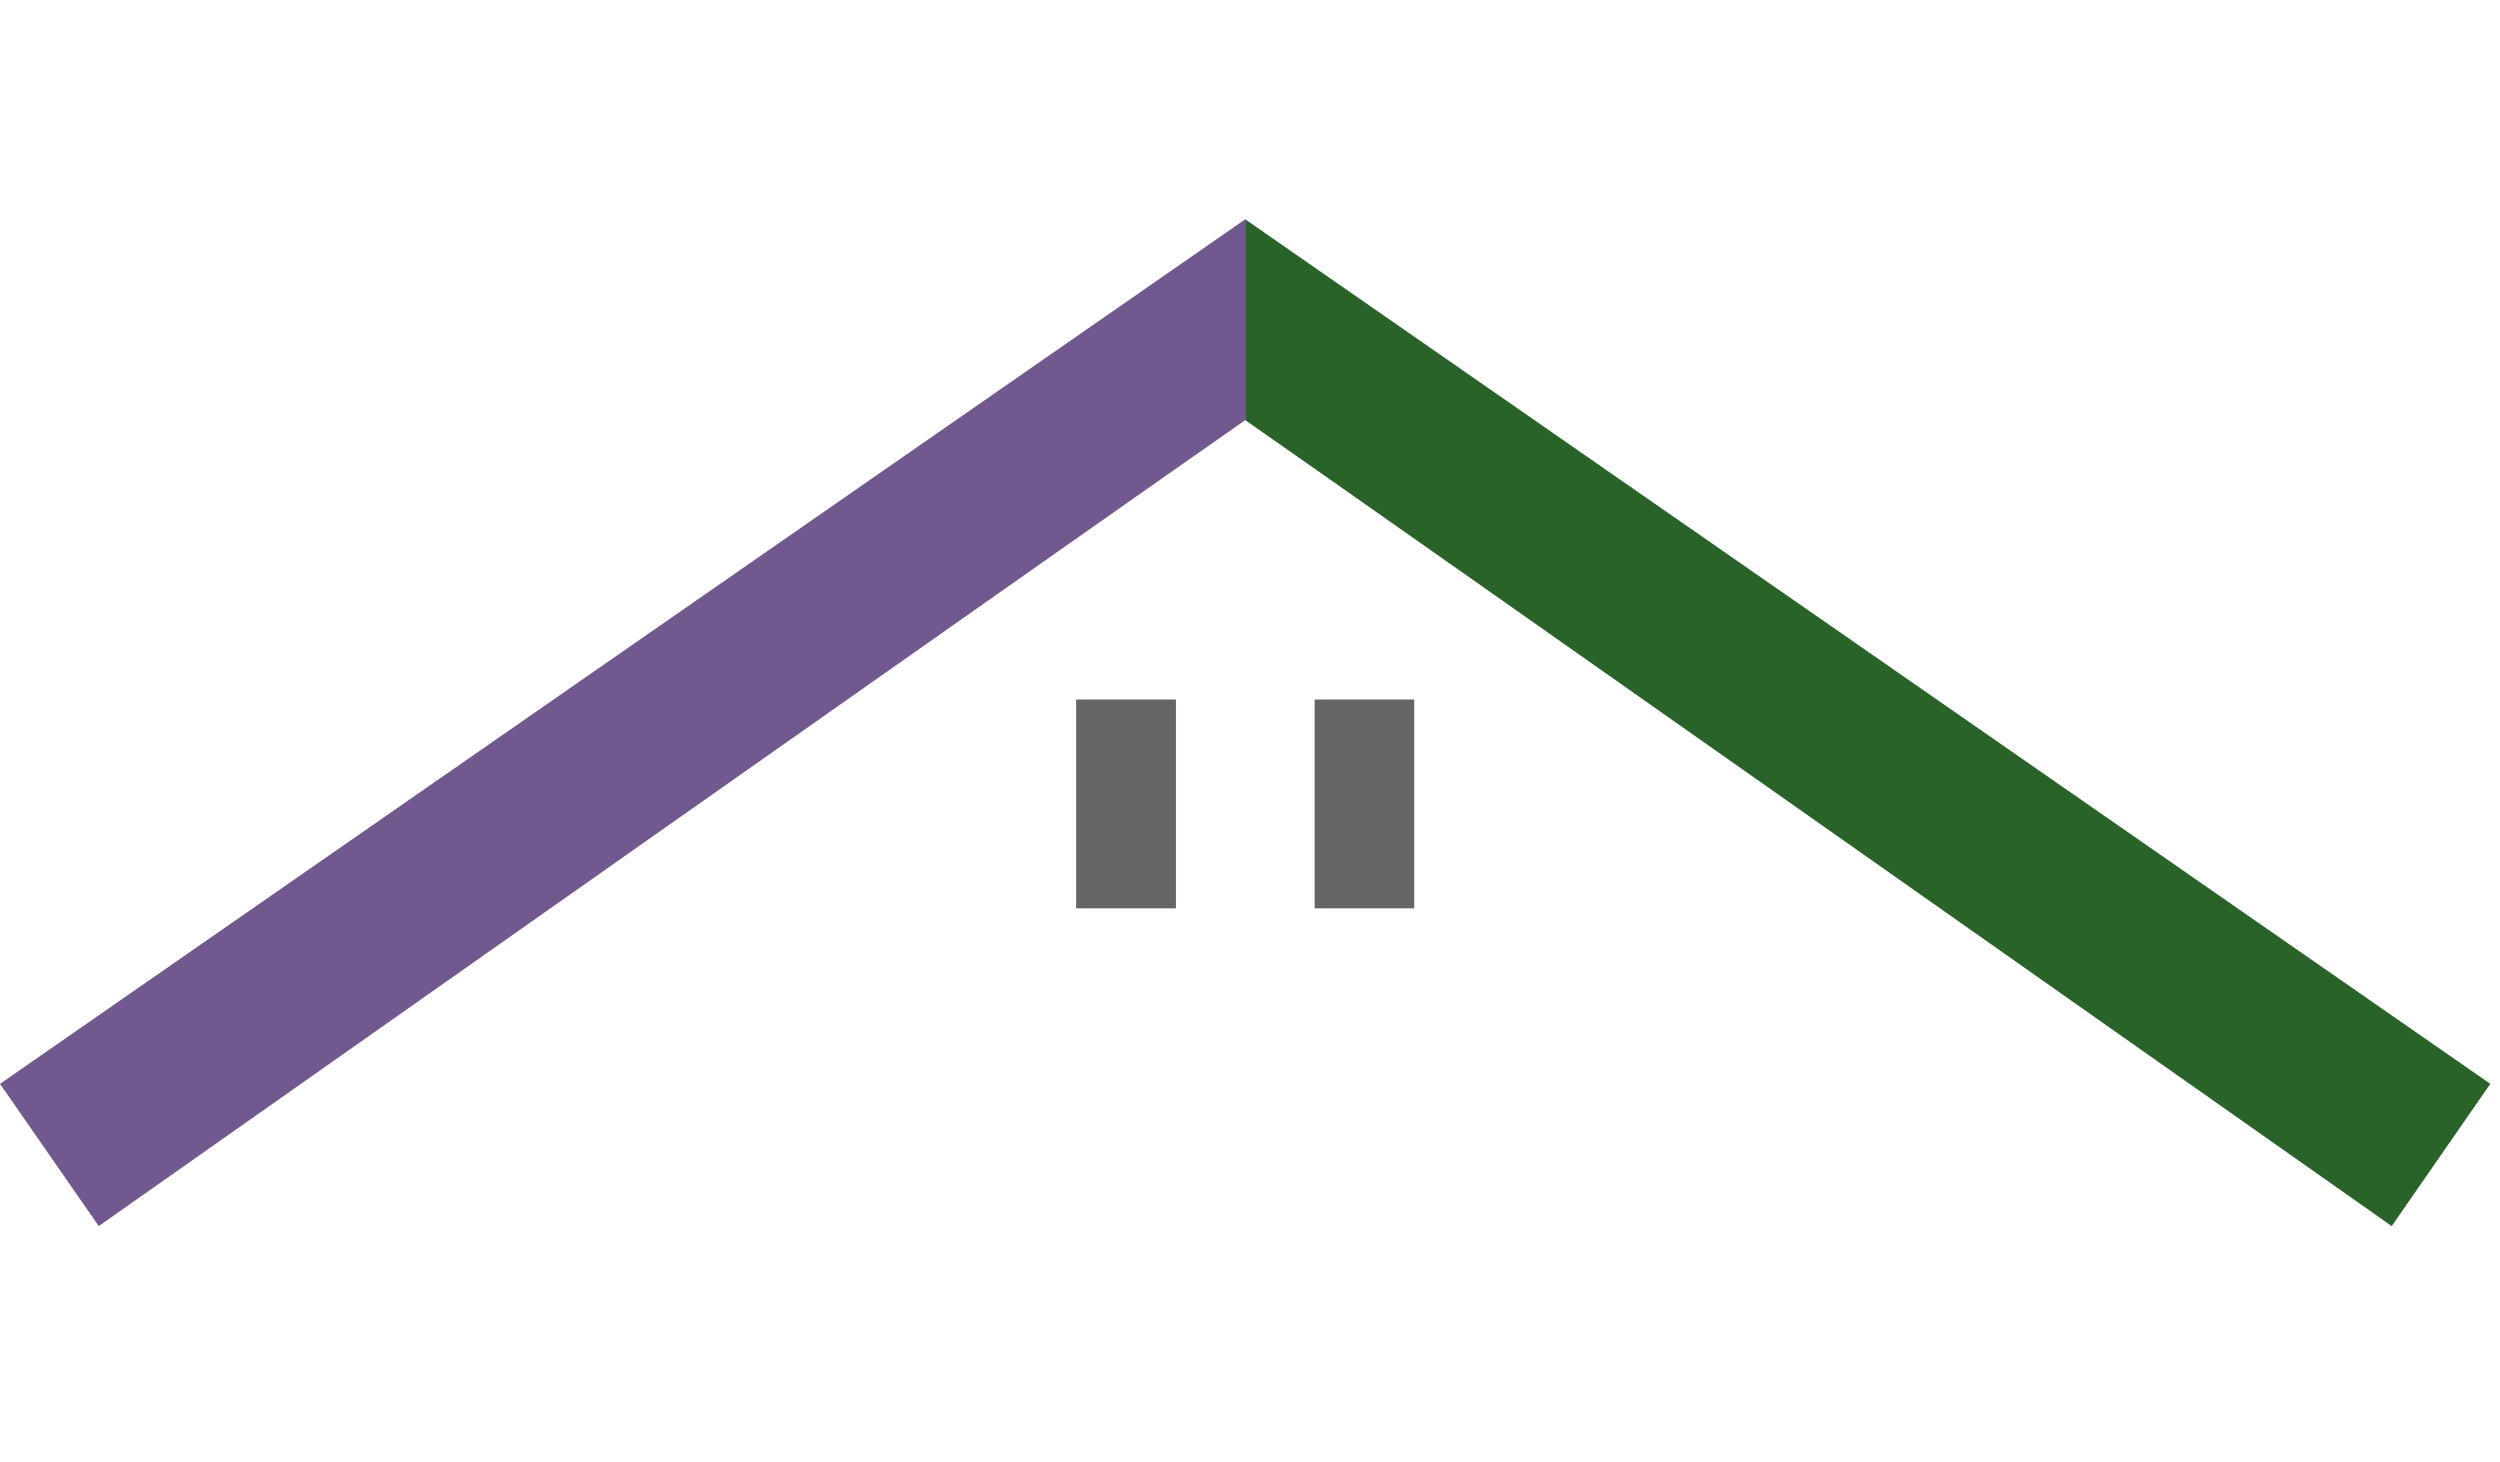
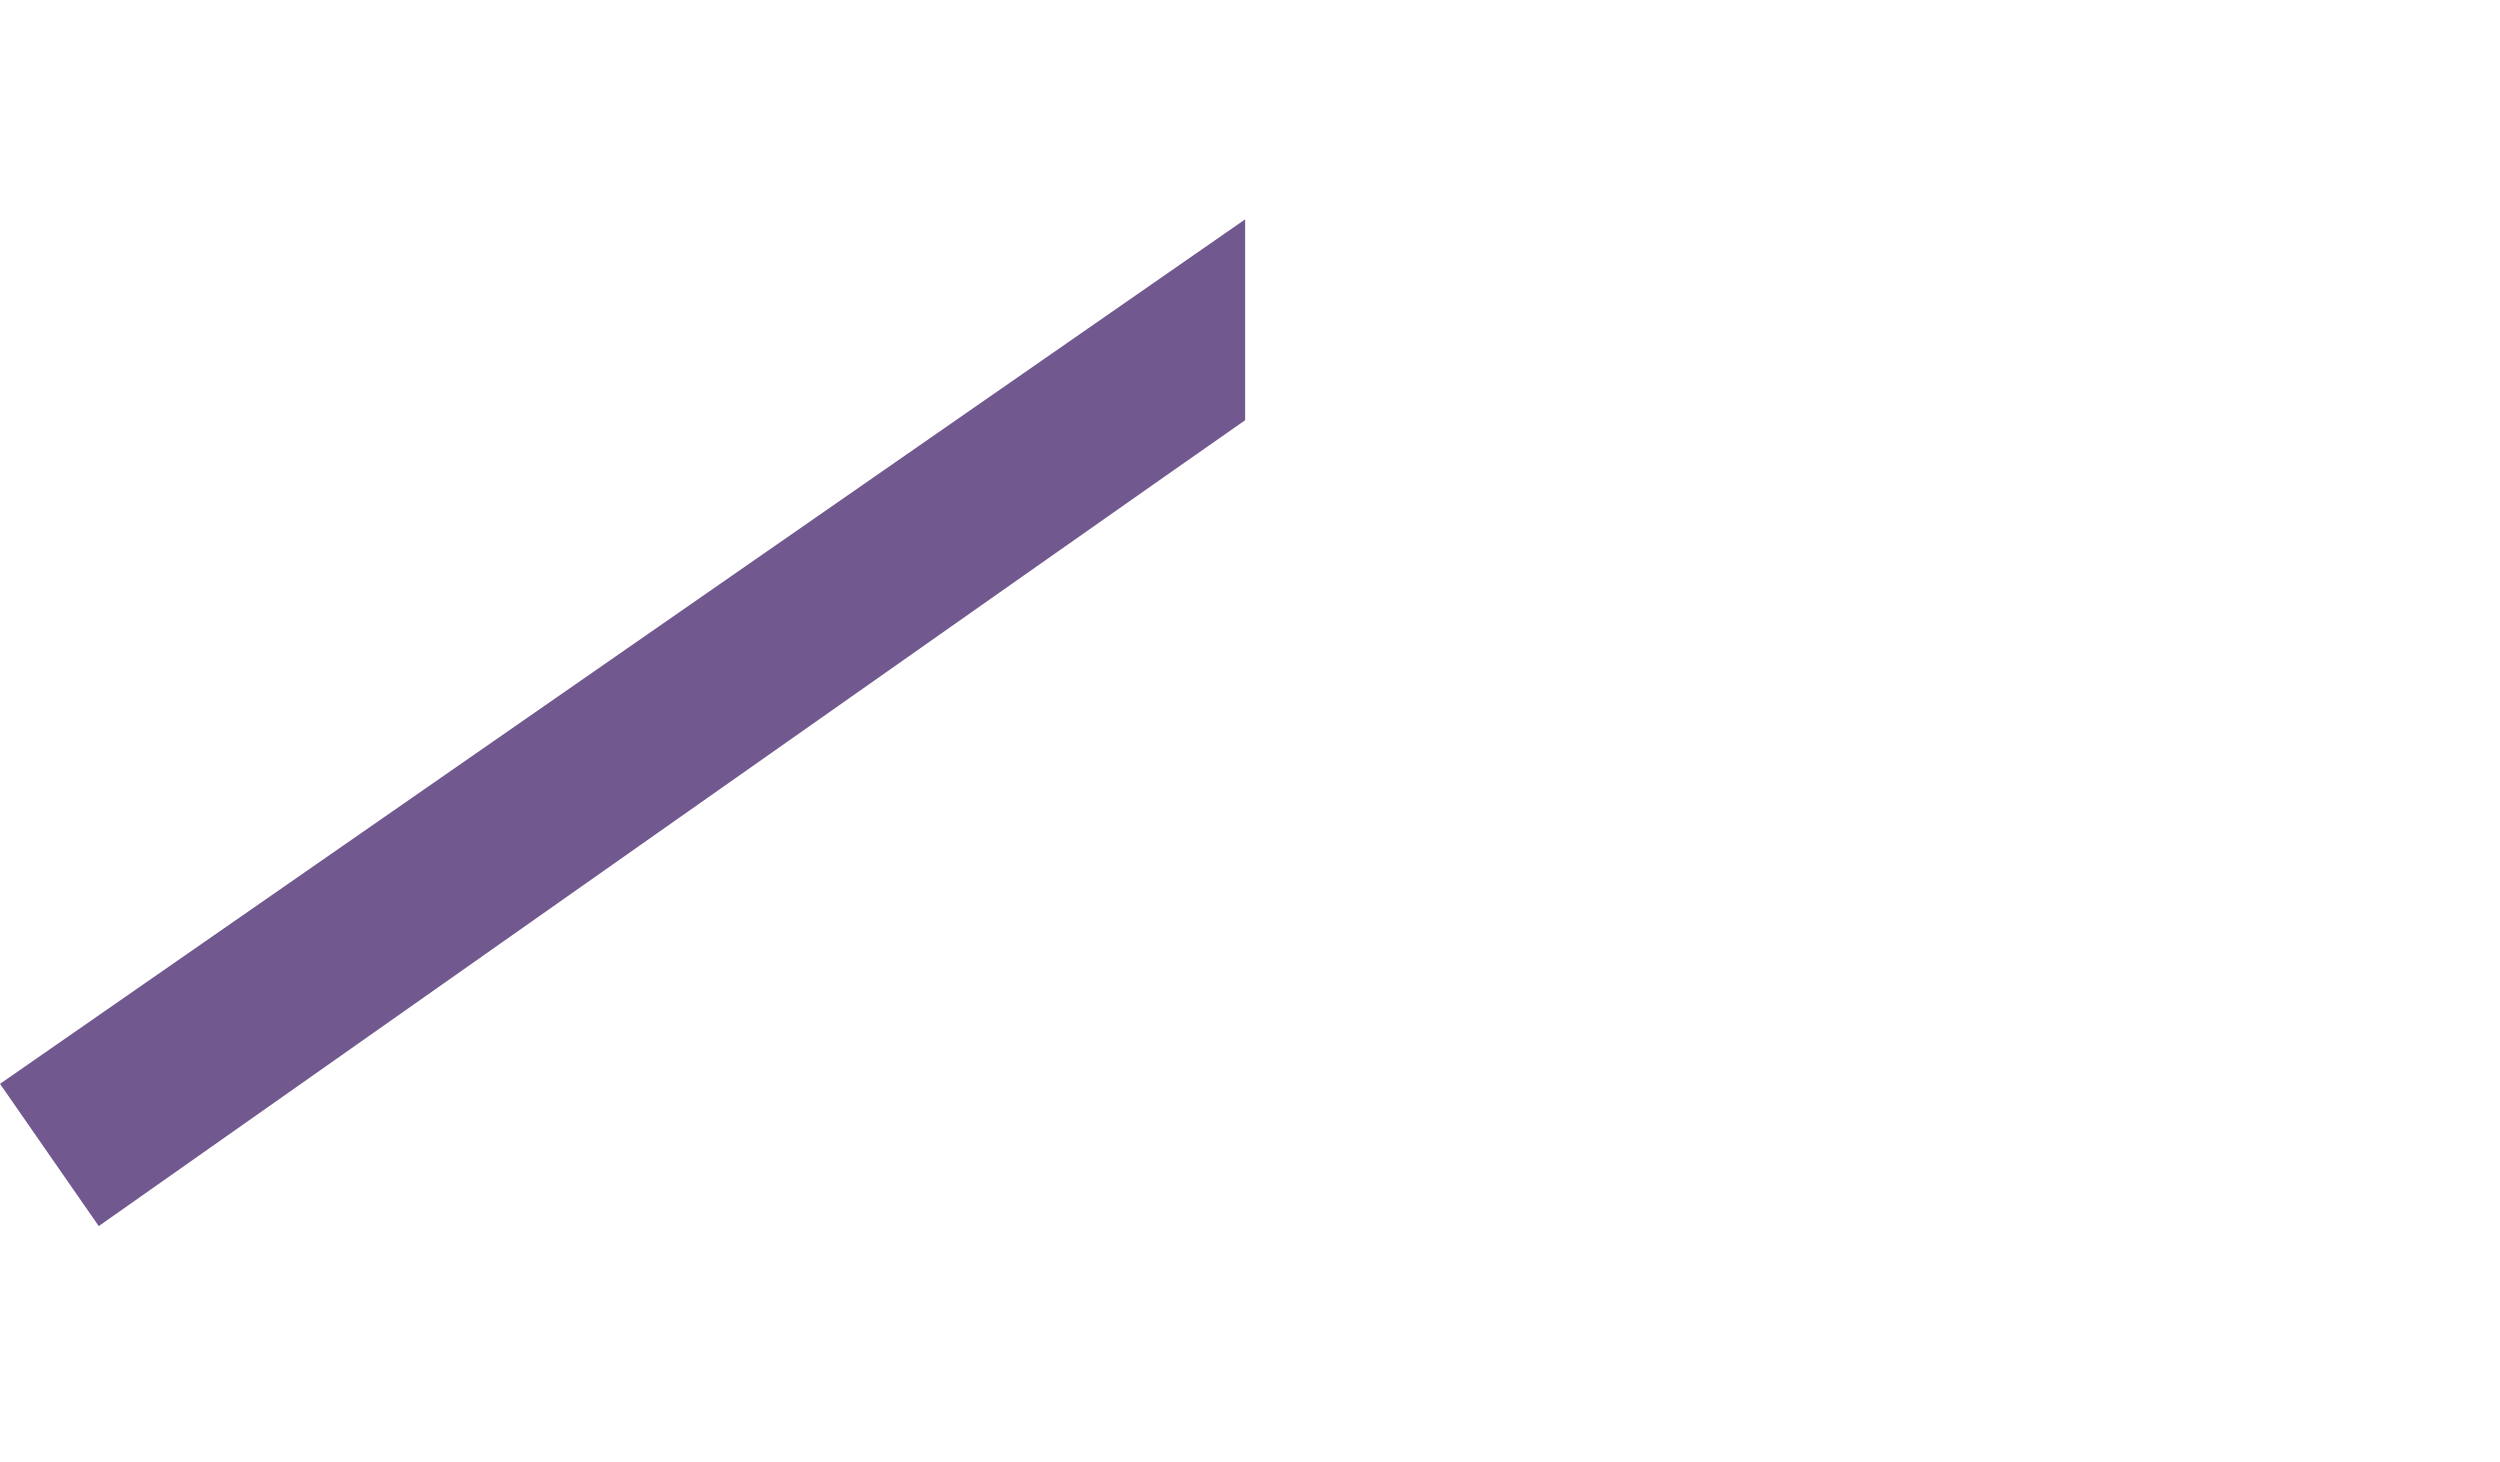
<svg xmlns="http://www.w3.org/2000/svg" width="171" height="100" viewBox="0 0 171 100" fill="none">
  <mask id="mask0_2689_6899" style="mask-type:alpha" maskUnits="userSpaceOnUse" x="0" y="0" width="171" height="100">
-     <rect width="171" height="100" fill="#D9D9D9" />
-   </mask>
+     </mask>
  <g mask="url(#mask0_2689_6899)">
</g>
-   <path d="M80.433 47.847H73.609V62.131H80.433V47.847Z" fill="#666464" />
-   <path d="M96.734 47.847H89.922V62.131H96.734V47.847Z" fill="#666464" />
-   <path d="M85.172 15L85.168 15.004V28.743C85.168 28.743 85.172 28.743 85.172 28.735C91.387 33.05 163.593 83.865 163.593 83.865L170.337 74.135L85.172 15Z" fill="#2A632A" />
  <path d="M0 74.135L6.754 83.865C6.754 83.865 78.931 33.072 85.168 28.743V15.004L0 74.135Z" fill="#71598F" />
</svg>